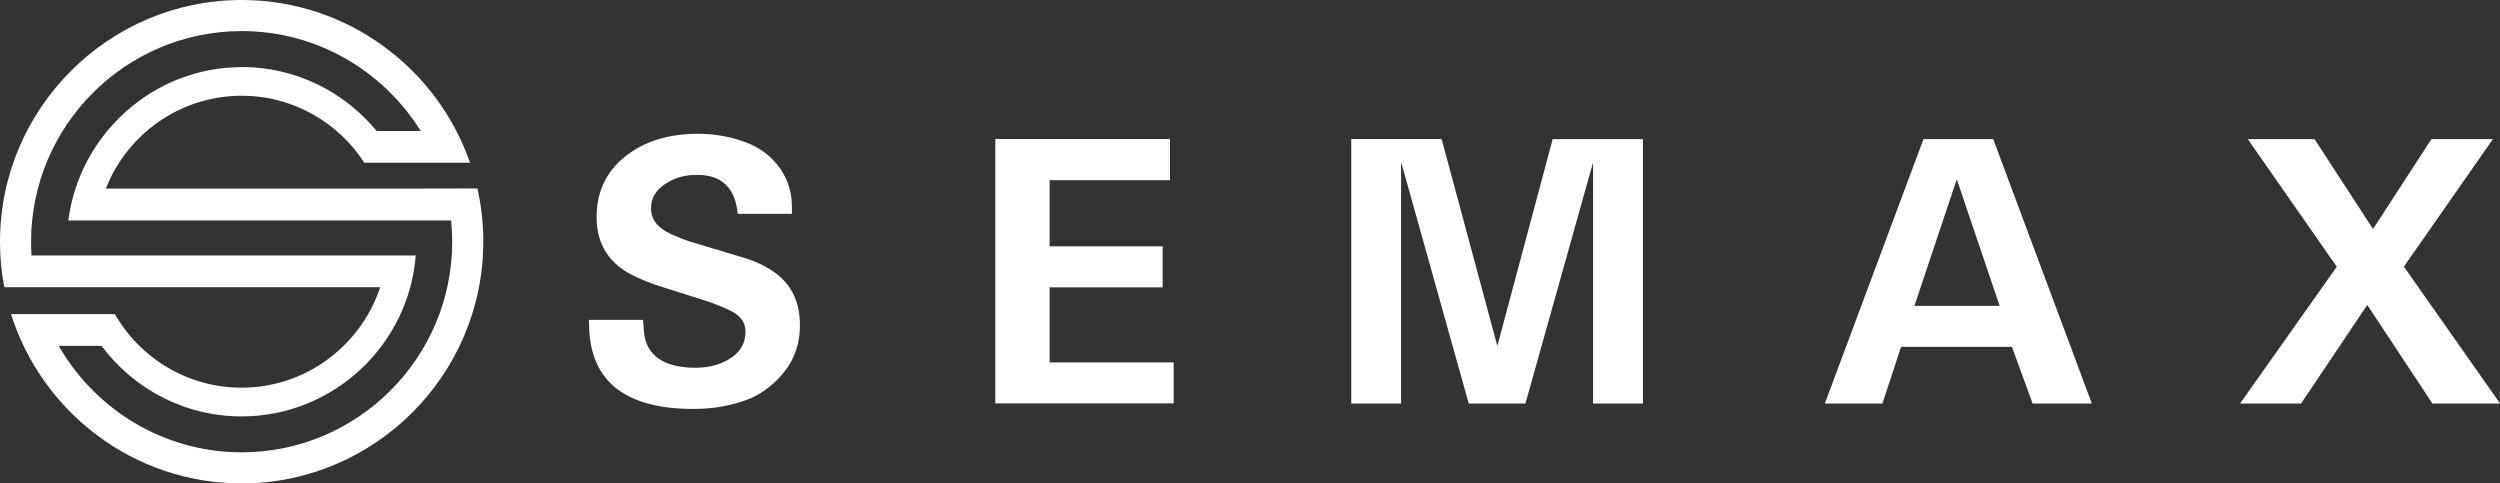
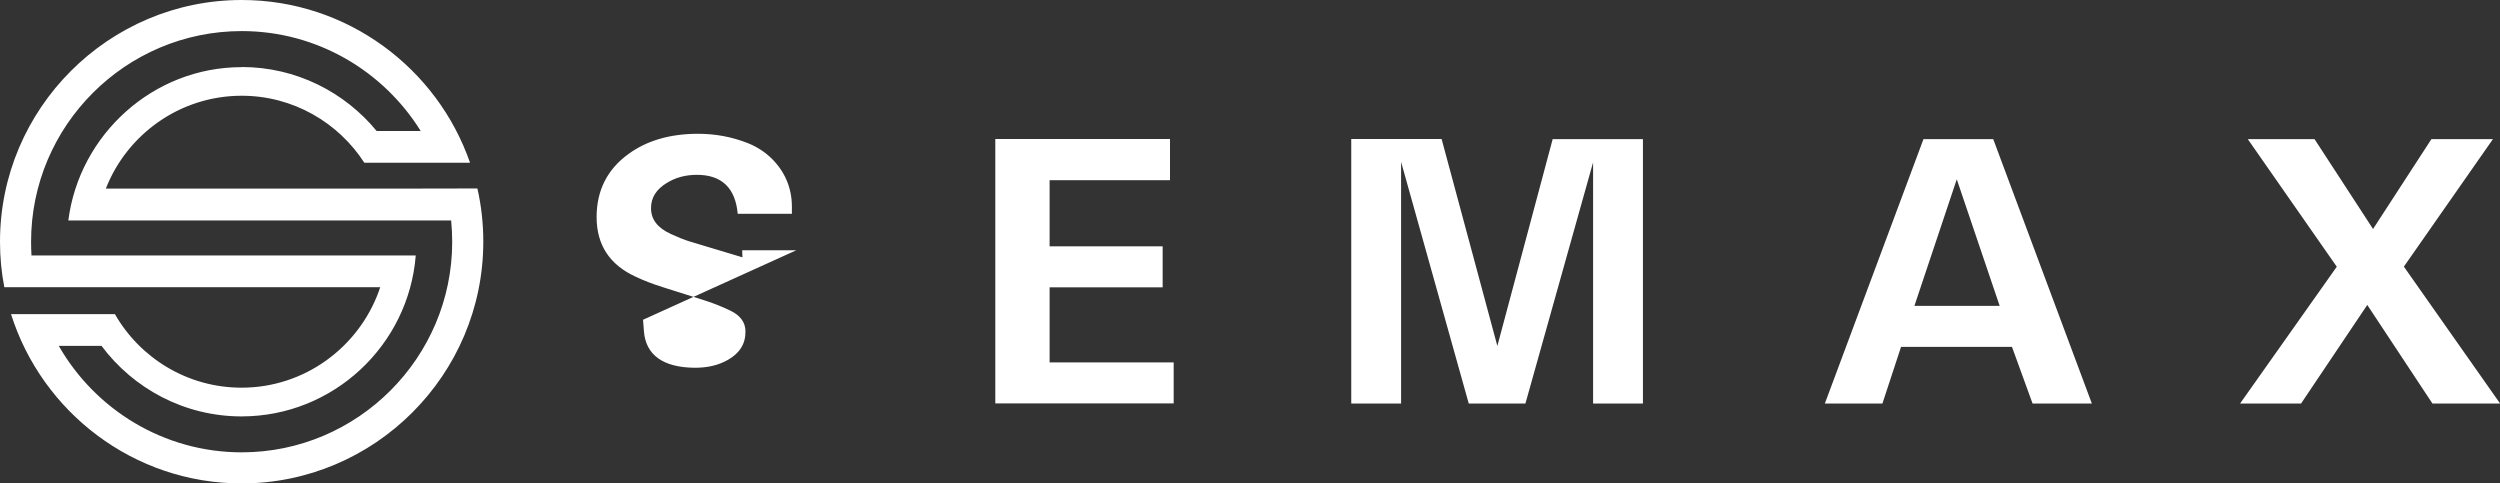
<svg xmlns="http://www.w3.org/2000/svg" id="Camada_2" data-name="Camada 2" viewBox="0 0 190.62 36.85">
  <rect x="0" y="0" width="190.62" height="36.85" fill="#333333" stroke="none" />
  <defs>
    <style>
      .cls-1 {
        fill: #fff;
        fill-rule: evenodd;
      }
    </style>
  </defs>
  <g id="Camada_1-2" data-name="Camada 1">
-     <path class="cls-1" d="M18.43,5.11c4.14,0,7.85,1.91,10.29,4.88h3.36c-2.84-4.57-7.9-7.62-13.65-7.62C9.58,2.37,2.37,9.58,2.37,18.43c0,.35,.01,.7,.03,1.05h2.74s2.2,0,2.2,0h0s22.16,0,22.16,0h0s2.2,0,2.2,0c-.54,6.85-6.29,12.27-13.28,12.27-4.36,0-8.25-2.12-10.68-5.38h-3.26c2.77,4.84,7.99,8.12,13.95,8.12,8.84,0,16.05-7.21,16.05-16.05,0-.55-.03-1.09-.08-1.63H5.21c.83-6.53,6.45-11.69,13.21-11.69h0Zm17.97,9.26c.3,1.31,.45,2.67,.45,4.06,0,10.15-8.28,18.43-18.43,18.43-8.23,0-15.22-5.44-17.58-12.91h1.59s6.01,0,6.01,0h0s.32,0,.32,0c1.92,3.35,5.53,5.61,9.66,5.61,4.8,0,8.9-3.07,10.46-7.34l.11-.32H.33c-.22-1.12-.33-2.28-.33-3.47C0,8.28,8.28,0,18.43,0c8.04,0,14.91,5.2,17.41,12.41h-1.67s-6.01,0-6.01,0h0s-.38,0-.38,0c-1.98-3.07-5.44-5.11-9.35-5.11-4.7,0-8.74,2.94-10.36,7.08H28.79s0,0,0,0h2.32s0,0,0,0c1.78,0,3.51-.01,5.29-.01h0Zm12.63,10.01l.07,.9c.15,1.82,1.5,2.73,3.83,2.76,1,.01,1.85-.19,2.57-.6,.9-.51,1.35-1.23,1.34-2.17,0-.69-.39-1.22-1.16-1.59-.67-.32-1.33-.58-2-.79l-3.13-.99c-.8-.25-1.49-.52-2.1-.81-1.95-.9-2.96-2.4-2.96-4.54,0-2.05,.83-3.65,2.43-4.81,1.4-1.02,3.17-1.54,5.31-1.54,1.33,0,2.58,.24,3.76,.7,.71,.28,1.33,.68,1.85,1.19,.98,.97,1.54,2.2,1.54,3.67v.54h-4.13c-.18-1.97-1.22-2.97-3.11-2.97-.88,0-1.64,.21-2.3,.62-.81,.49-1.21,1.14-1.2,1.93,0,.86,.51,1.5,1.51,1.96,.53,.24,1.02,.45,1.5,.59l3.96,1.19c1.02,.3,1.87,.71,2.56,1.23,1.24,.93,1.83,2.27,1.82,3.97,0,.79-.13,1.52-.41,2.2-.27,.67-.7,1.29-1.25,1.87-.72,.73-1.49,1.25-2.3,1.56-1.28,.49-2.64,.72-4.08,.73-5.2,.02-7.92-2.05-8.03-6.25l-.02-.54h4.13Zm40.18-13.77v3.13h-9.18v5.04h8.62v3.13h-8.62v5.72h9.46v3.13h-13.6V10.6h13.31Zm29.17,0h6.89V30.77h-3.8V12.38h0l-5.16,18.39h-4.32l-5.16-18.43h0V30.77h-3.8V10.6h6.89l4.25,15.78h0l4.22-15.78h0Zm28.28,0h5.32l7.52,20.16h-4.52l-1.57-4.32h-8.46l-1.42,4.32h-4.39l7.52-20.16h0Zm-.7,12.71h0s6.51,0,6.51,0h0s-3.27-9.65-3.27-9.65h0l-3.23,9.65h0Zm32.21-2.99h0l-6.78-9.72h5.09l4.46,6.85h0l4.45-6.85h4.69l-6.79,9.72h0l7.34,10.44h-5.16l-4.97-7.52h0l-5.05,7.52h-4.65l7.38-10.44h0Z" />
+     <path class="cls-1" d="M18.43,5.11c4.14,0,7.85,1.91,10.29,4.88h3.36c-2.84-4.57-7.9-7.62-13.65-7.62C9.58,2.37,2.37,9.58,2.37,18.43c0,.35,.01,.7,.03,1.05h2.74s2.2,0,2.2,0h0s22.16,0,22.16,0h0s2.2,0,2.2,0c-.54,6.85-6.29,12.27-13.28,12.27-4.36,0-8.25-2.12-10.68-5.38h-3.26c2.77,4.84,7.99,8.12,13.95,8.12,8.84,0,16.05-7.21,16.05-16.05,0-.55-.03-1.09-.08-1.63H5.21c.83-6.53,6.45-11.69,13.21-11.69h0Zm17.97,9.26c.3,1.31,.45,2.67,.45,4.06,0,10.15-8.28,18.43-18.43,18.43-8.23,0-15.22-5.44-17.58-12.91h1.59s6.01,0,6.01,0h0s.32,0,.32,0c1.92,3.35,5.53,5.61,9.66,5.61,4.8,0,8.9-3.07,10.46-7.34l.11-.32H.33c-.22-1.12-.33-2.28-.33-3.47C0,8.28,8.28,0,18.43,0c8.04,0,14.91,5.2,17.41,12.41h-1.67s-6.01,0-6.01,0h0s-.38,0-.38,0c-1.98-3.07-5.44-5.11-9.35-5.11-4.7,0-8.74,2.94-10.36,7.08H28.79s0,0,0,0h2.32s0,0,0,0c1.78,0,3.51-.01,5.29-.01h0Zm12.63,10.01l.07,.9c.15,1.82,1.5,2.73,3.83,2.76,1,.01,1.85-.19,2.57-.6,.9-.51,1.35-1.23,1.34-2.17,0-.69-.39-1.22-1.16-1.59-.67-.32-1.33-.58-2-.79l-3.13-.99c-.8-.25-1.49-.52-2.1-.81-1.95-.9-2.96-2.4-2.96-4.54,0-2.05,.83-3.65,2.43-4.81,1.4-1.02,3.17-1.54,5.31-1.54,1.33,0,2.58,.24,3.76,.7,.71,.28,1.33,.68,1.85,1.19,.98,.97,1.54,2.2,1.54,3.67v.54h-4.13c-.18-1.97-1.22-2.97-3.11-2.97-.88,0-1.64,.21-2.3,.62-.81,.49-1.21,1.14-1.2,1.93,0,.86,.51,1.5,1.51,1.96,.53,.24,1.02,.45,1.5,.59l3.96,1.19l-.02-.54h4.13Zm40.18-13.77v3.13h-9.18v5.04h8.62v3.13h-8.62v5.72h9.46v3.13h-13.6V10.6h13.31Zm29.17,0h6.89V30.77h-3.8V12.38h0l-5.16,18.39h-4.32l-5.16-18.43h0V30.77h-3.8V10.6h6.89l4.25,15.78h0l4.22-15.78h0Zm28.28,0h5.32l7.52,20.16h-4.52l-1.57-4.32h-8.46l-1.42,4.32h-4.39l7.52-20.16h0Zm-.7,12.71h0s6.51,0,6.51,0h0s-3.27-9.65-3.27-9.65h0l-3.23,9.65h0Zm32.21-2.99h0l-6.78-9.72h5.09l4.46,6.85h0l4.45-6.85h4.69l-6.79,9.72h0l7.34,10.44h-5.16l-4.97-7.52h0l-5.05,7.52h-4.65l7.38-10.44h0Z" />
  </g>
</svg>